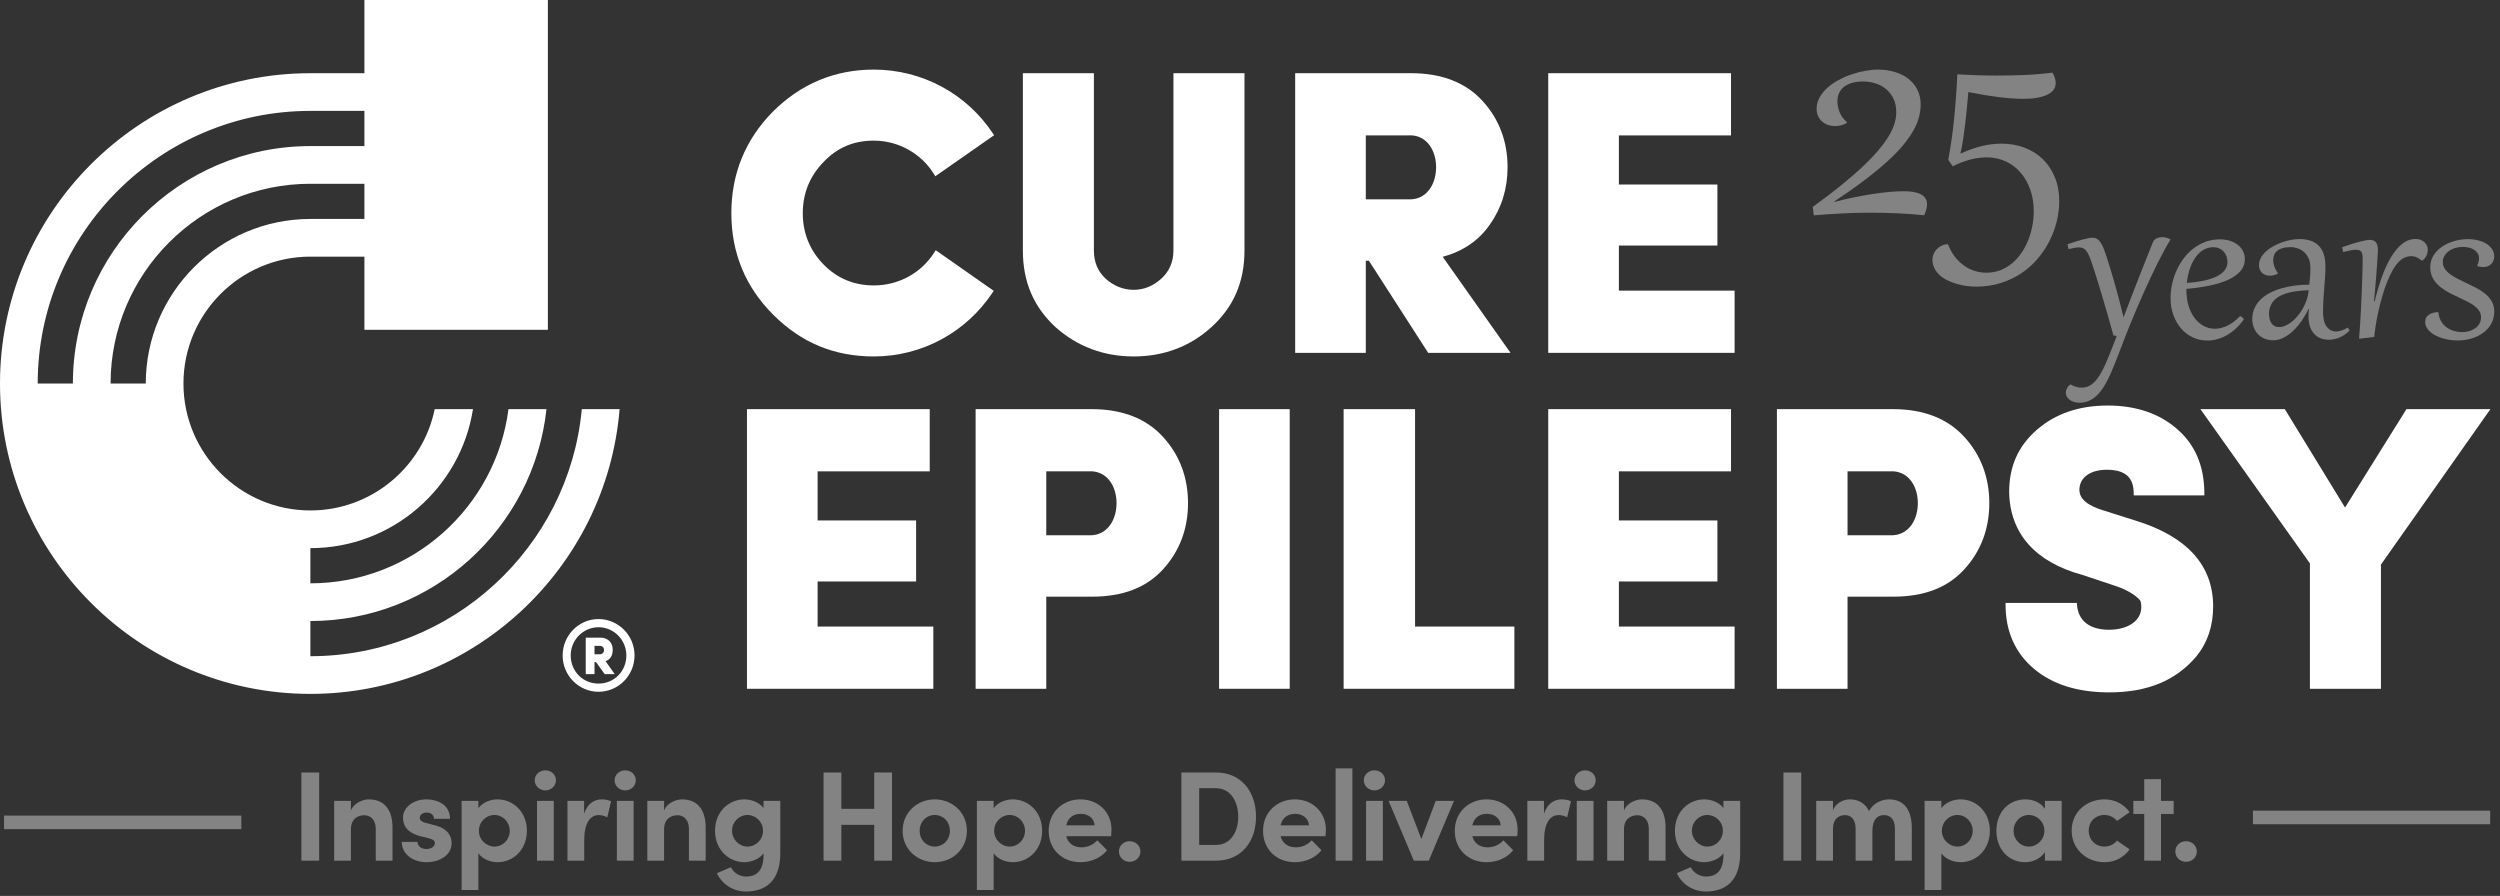
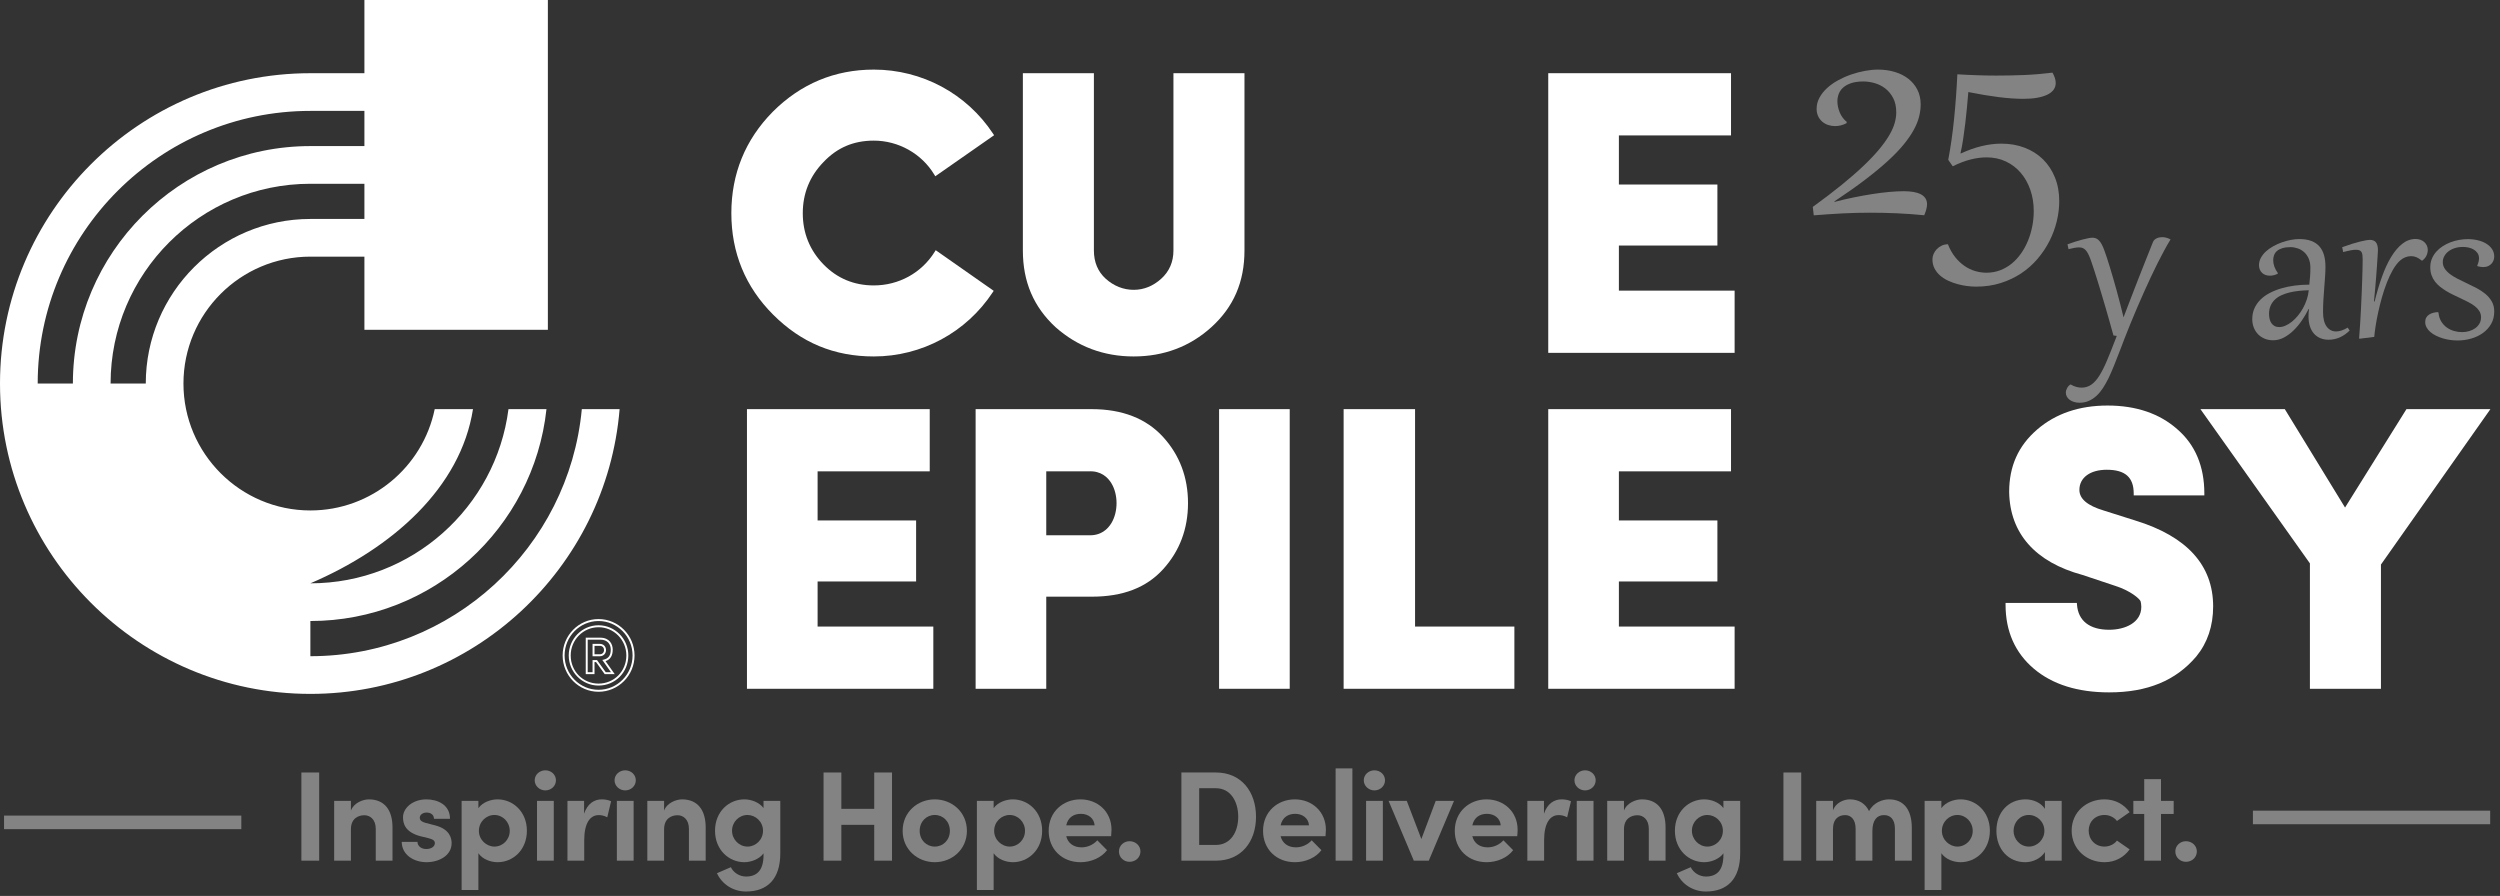
<svg xmlns="http://www.w3.org/2000/svg" width="293" height="105" viewBox="0 0 293 105" fill="none">
  <rect x="0" y="0" width="293" height="105" fill="#333333" stroke="none" />
  <g clip-path="url(#clip0_1_2)">
    <path d="M109.542 29.52C108.009 31.982 105.342 33.452 102.408 33.452C100.087 33.452 98.103 32.622 96.511 30.985C94.902 29.329 94.086 27.313 94.086 24.99C94.086 22.668 94.902 20.65 96.513 18.994C98.112 17.303 100.04 16.481 102.408 16.481C105.297 16.481 108.013 18.005 109.494 20.458L109.616 20.659L109.808 20.525C109.808 20.525 111.967 19.023 116.332 15.972L116.508 15.849L116.39 15.671C113.285 10.966 108.058 8.157 102.408 8.157C97.832 8.157 93.847 9.821 90.564 13.103C87.346 16.369 85.714 20.368 85.714 24.99C85.714 29.628 87.362 33.628 90.612 36.878C93.909 40.174 97.767 41.776 102.408 41.776C108.029 41.776 113.238 38.967 116.343 34.263L116.461 34.084L109.665 29.323L109.542 29.52L109.542 29.52Z" fill="white" />
    <path d="M137.527 8.579V29.355C137.527 30.692 137.046 31.806 136.098 32.664C135.141 33.53 134.053 33.968 132.866 33.968C131.664 33.968 130.531 33.517 129.587 32.664C128.67 31.834 128.205 30.72 128.205 29.355V8.579H119.88V29.355C119.88 33.02 121.131 35.959 123.708 38.342C126.272 40.62 129.354 41.776 132.866 41.776C136.395 41.776 139.461 40.62 141.978 38.34C144.585 35.975 145.852 33.036 145.852 29.355V8.579H137.527Z" fill="white" />
-     <path d="M169.086 30.098C171.484 29.445 173.349 28.164 174.628 26.29C175.994 24.359 176.686 22.106 176.686 19.593C176.686 16.577 175.704 13.969 173.766 11.843C171.794 9.677 168.975 8.579 165.391 8.579H151.794V41.354H160.072V30.56H160.436L167.382 41.354H177.032L169.086 30.098H169.086ZM160.072 15.871L165.028 15.87C166.482 15.779 167.289 16.58 167.706 17.264C168.508 18.582 168.514 20.583 167.719 21.919C167.302 22.618 166.493 23.437 165.015 23.362H160.072V15.871H160.072Z" fill="white" />
    <path d="M189.733 34.062V28.777H201.279V21.626H189.733V15.871H202.875V8.579H181.455V41.354H203.297V34.062H189.733Z" fill="white" />
    <path d="M95.822 73.433V68.148H107.368V60.997H95.822V55.242H108.964V47.951H87.544V80.725H109.386V73.433H95.822Z" fill="white" />
    <path d="M136.315 51.214C134.342 49.048 131.524 47.951 127.939 47.951H114.343V80.725H122.621V69.931H127.939C131.603 69.931 134.343 68.879 136.315 66.715C138.252 64.589 139.235 61.981 139.235 58.964C139.235 55.948 138.252 53.34 136.315 51.214ZM122.621 55.242L127.576 55.242C129.03 55.154 129.838 55.951 130.254 56.635C131.057 57.953 131.062 59.955 130.267 61.29C129.85 61.989 129.048 62.802 127.563 62.733H122.621L122.621 55.242Z" fill="white" />
    <path d="M151.155 47.951H142.877V80.725H151.155V47.951Z" fill="white" />
    <path d="M165.845 73.433V47.951H157.473V80.725H177.485V73.433H165.845Z" fill="white" />
    <path d="M189.733 73.433V68.148H201.279V60.997H189.733V55.242H202.875V47.951H181.455V80.725H203.297V73.433H189.733Z" fill="white" />
-     <path d="M230.226 51.214C228.253 49.048 225.435 47.951 221.85 47.951H208.254V80.725H216.532V69.931H221.85C225.514 69.931 228.254 68.879 230.226 66.715C232.164 64.589 233.146 61.981 233.146 58.964C233.146 55.948 232.164 53.34 230.226 51.214V51.214ZM216.532 55.242L221.488 55.242C222.942 55.154 223.749 55.951 224.165 56.635C224.968 57.953 224.973 59.955 224.178 61.29C223.762 61.989 222.961 62.802 221.474 62.733H216.532V55.242H216.532Z" fill="white" />
    <path d="M250.264 61.007L246.553 59.833C244.637 59.254 243.705 58.463 243.705 57.415C243.705 55.981 244.964 55.055 246.911 55.055C249.067 55.055 250.071 55.939 250.071 57.838V58.058H258.349V57.838C258.349 54.657 257.281 52.122 255.177 50.305C253.098 48.463 250.349 47.529 247.005 47.529C243.683 47.529 240.903 48.478 238.742 50.351C236.543 52.256 235.474 54.644 235.474 57.654C235.552 62.517 238.529 65.883 244.073 67.385L247.878 68.653C249.75 69.247 250.772 70.197 250.876 70.468C250.916 70.631 250.962 70.853 250.962 71.119C250.962 72.977 249.069 73.808 247.193 73.808C244.904 73.808 243.565 72.764 243.423 70.868L243.408 70.664H235.052V70.884C235.052 73.988 236.168 76.508 238.368 78.373C240.539 80.214 243.509 81.147 247.193 81.147C251.669 81.147 255.009 79.771 257.407 76.936C258.717 75.336 259.381 73.363 259.381 71.072C259.381 66.251 256.313 62.864 250.263 61.007H250.264Z" fill="white" />
    <path d="M282.036 47.951L274.839 59.484L267.779 47.951H257.89L270.721 66.027V80.725H279.047V66.167L291.876 47.951H282.036Z" fill="white" />
-     <path d="M68.189 47.951C66.671 64.169 52.986 76.907 36.376 76.907V72.783C50.711 72.783 62.545 61.891 64.046 47.951H59.593C58.116 59.449 48.271 68.366 36.376 68.366V64.242C45.994 64.242 53.989 57.168 55.434 47.951H50.947C49.556 54.719 43.551 59.825 36.376 59.825C28.174 59.825 21.501 53.153 21.501 44.952C21.501 36.751 28.174 30.078 36.376 30.078H42.709V38.656H64.21V0H42.709V8.58H36.376C16.318 8.58 0 24.896 0 44.952C0 65.008 16.318 81.324 36.376 81.324C55.423 81.324 71.087 66.607 72.618 47.951H68.189H68.189ZM36.376 25.662C25.738 25.662 17.084 34.315 17.084 44.952H12.96C12.96 32.041 23.464 21.538 36.376 21.538H42.709V25.662H36.376V25.662ZM36.376 12.997H42.709V17.121H36.376C21.028 17.121 8.542 29.606 8.542 44.952H4.418C4.418 27.332 18.755 12.997 36.376 12.997V12.997Z" fill="white" />
-     <path d="M74.252 76.821C74.252 79.108 72.434 80.96 70.148 80.96C67.861 80.96 66.056 79.108 66.056 76.821C66.056 74.534 67.862 72.669 70.148 72.669C72.433 72.669 74.252 74.534 74.252 76.821ZM73.525 76.821C73.525 74.932 72.036 73.396 70.148 73.396C68.26 73.396 66.771 74.932 66.771 76.821C66.771 78.709 68.26 80.233 70.148 80.233C72.036 80.233 73.525 78.709 73.525 76.821ZM70.782 77.419L71.825 78.897H70.934L69.914 77.478H69.562V78.897H68.764V74.851H70.347C71.262 74.851 71.695 75.448 71.695 76.129C71.695 76.879 71.391 77.278 70.782 77.419V77.419ZM69.562 76.797H70.289C70.723 76.797 70.911 76.469 70.911 76.188C70.911 75.906 70.722 75.577 70.3 75.577H69.561V76.797H69.562Z" fill="white" />
+     <path d="M68.189 47.951C66.671 64.169 52.986 76.907 36.376 76.907V72.783C50.711 72.783 62.545 61.891 64.046 47.951H59.593C58.116 59.449 48.271 68.366 36.376 68.366C45.994 64.242 53.989 57.168 55.434 47.951H50.947C49.556 54.719 43.551 59.825 36.376 59.825C28.174 59.825 21.501 53.153 21.501 44.952C21.501 36.751 28.174 30.078 36.376 30.078H42.709V38.656H64.21V0H42.709V8.58H36.376C16.318 8.58 0 24.896 0 44.952C0 65.008 16.318 81.324 36.376 81.324C55.423 81.324 71.087 66.607 72.618 47.951H68.189H68.189ZM36.376 25.662C25.738 25.662 17.084 34.315 17.084 44.952H12.96C12.96 32.041 23.464 21.538 36.376 21.538H42.709V25.662H36.376V25.662ZM36.376 12.997H42.709V17.121H36.376C21.028 17.121 8.542 29.606 8.542 44.952H4.418C4.418 27.332 18.755 12.997 36.376 12.997V12.997Z" fill="white" />
    <path d="M70.148 81.076C67.829 81.076 65.941 79.167 65.941 76.821C65.941 74.468 67.829 72.554 70.148 72.554C72.475 72.554 74.368 74.468 74.368 76.821C74.368 79.167 72.475 81.076 70.148 81.076ZM70.148 72.785C67.955 72.785 66.171 74.595 66.171 76.821C66.171 79.04 67.955 80.845 70.148 80.845C72.347 80.845 74.137 79.04 74.137 76.821C74.137 74.595 72.347 72.785 70.148 72.785ZM70.148 80.349C68.222 80.349 66.656 78.766 66.656 76.821C66.656 74.869 68.222 73.281 70.148 73.281C72.074 73.281 73.64 74.869 73.64 76.821C73.64 78.799 72.106 80.349 70.148 80.349V80.349ZM70.148 73.512C68.349 73.512 66.886 74.996 66.886 76.821C66.886 78.67 68.319 80.118 70.148 80.118C71.977 80.118 73.409 78.67 73.409 76.821C73.409 74.996 71.947 73.512 70.148 73.512ZM72.048 79.012H70.874L69.854 77.593H69.677V79.012H68.649V74.736H70.347C71.427 74.736 71.811 75.486 71.811 76.129C71.811 76.85 71.535 77.296 70.97 77.486L72.048 79.012V79.012ZM70.993 78.781H71.603L70.588 77.345L70.755 77.307C71.326 77.174 71.581 76.812 71.581 76.129C71.581 75.567 71.256 74.966 70.347 74.966H68.879V78.781H69.447V77.362H69.973L70.994 78.781H70.993ZM70.289 76.913H69.447V75.462H70.3C70.777 75.462 71.026 75.827 71.026 76.188C71.026 76.548 70.773 76.913 70.289 76.913ZM69.677 76.682H70.289C70.637 76.682 70.795 76.426 70.795 76.188C70.795 75.949 70.64 75.692 70.3 75.692H69.677V76.682H69.677Z" fill="white" />
    <path d="M35.322 100.87V90.536H37.407V100.87H35.322Z" fill="#828382" />
    <path d="M46.002 97.03V100.87H44.038V97.135C44.038 96.04 43.377 95.545 42.703 95.545C41.997 95.545 41.127 95.92 41.127 97.195V100.87H39.163V93.865H41.127V95.005C41.457 94.09 42.552 93.686 43.227 93.686C45.057 93.686 46.017 94.93 46.002 97.03V97.03Z" fill="#828382" />
    <path d="M47.081 98.665H48.927C48.927 99.07 49.272 99.505 49.961 99.505C50.532 99.505 50.966 99.22 50.966 98.816C50.966 98.515 50.727 98.365 50.202 98.23L49.272 98.005C47.472 97.525 47.232 96.521 47.232 95.785C47.232 94.706 48.357 93.686 49.977 93.686C51.251 93.686 52.751 94.3 52.737 95.966H50.862C50.862 95.486 50.472 95.231 50.006 95.231C49.557 95.231 49.197 95.486 49.197 95.845C49.197 96.175 49.496 96.34 49.886 96.445L51.041 96.745C52.721 97.195 52.931 98.245 52.931 98.816C52.931 100.285 51.432 101.05 49.992 101.05C48.522 101.05 47.097 100.21 47.081 98.665H47.081Z" fill="#828382" />
    <path d="M61.751 97.36C61.751 99.625 60.117 101.05 58.317 101.05C57.522 101.05 56.562 100.72 56.067 100V104.305H54.102V93.865H56.067V94.72C56.562 94.016 57.522 93.686 58.317 93.686C60.117 93.686 61.751 95.126 61.751 97.36V97.36ZM59.742 97.376C59.742 96.34 58.931 95.515 57.942 95.515C56.982 95.515 56.126 96.31 56.126 97.376C56.126 98.441 57.027 99.22 57.942 99.22C58.931 99.22 59.742 98.41 59.742 97.376Z" fill="#828382" />
    <path d="M62.666 91.451C62.666 90.791 63.237 90.281 63.911 90.281C64.602 90.281 65.157 90.791 65.157 91.451C65.157 92.111 64.602 92.635 63.911 92.635C63.237 92.635 62.666 92.111 62.666 91.451V91.451ZM62.937 100.87V93.865H64.902V100.87H62.937V100.87Z" fill="#828382" />
    <path d="M71.621 93.911L71.17 95.785C70.75 95.561 70.406 95.53 70.165 95.53C69.16 95.53 68.471 96.475 68.471 98.47V100.87H66.506V93.865H68.456V95.365C68.846 94.195 69.641 93.686 70.511 93.686C70.886 93.686 71.306 93.746 71.621 93.911L71.621 93.911Z" fill="#828382" />
    <path d="M72.026 91.451C72.026 90.791 72.596 90.281 73.271 90.281C73.961 90.281 74.516 90.791 74.516 91.451C74.516 92.111 73.961 92.635 73.271 92.635C72.596 92.635 72.026 92.111 72.026 91.451ZM72.296 100.87V93.865H74.261V100.87H72.296Z" fill="#828382" />
    <path d="M82.706 97.03V100.87H80.742V97.135C80.742 96.04 80.081 95.545 79.407 95.545C78.701 95.545 77.831 95.92 77.831 97.195V100.87H75.867V93.865H77.831V95.005C78.162 94.09 79.256 93.686 79.931 93.686C81.761 93.686 82.721 94.93 82.706 97.03V97.03Z" fill="#828382" />
    <path d="M89.486 93.865H91.451V100C91.451 103.06 89.906 104.485 87.431 104.485C85.931 104.485 84.625 103.645 84.026 102.34L85.66 101.635C85.96 102.28 86.681 102.73 87.431 102.73C88.691 102.73 89.486 102.025 89.486 100.21V100.015C88.976 100.705 88.016 101.05 87.236 101.05C85.436 101.05 83.801 99.611 83.801 97.361C83.801 95.111 85.436 93.686 87.236 93.686C88.031 93.686 88.976 94.016 89.486 94.706V93.865V93.865ZM89.425 97.36C89.425 96.28 88.526 95.515 87.611 95.515C86.621 95.515 85.795 96.325 85.795 97.36C85.795 98.38 86.621 99.22 87.611 99.22C88.571 99.22 89.425 98.425 89.425 97.36Z" fill="#828382" />
    <path d="M102.46 90.536H104.544V100.87H102.46V96.671H98.605V100.87H96.52V90.536H98.605V94.796H102.46V90.536Z" fill="#828382" />
    <path d="M105.79 97.376C105.79 95.155 107.561 93.686 109.556 93.686C111.551 93.686 113.321 95.155 113.321 97.376C113.321 99.58 111.55 101.05 109.556 101.05C107.562 101.05 105.79 99.58 105.79 97.376ZM111.326 97.376C111.326 96.28 110.531 95.515 109.556 95.515C108.58 95.515 107.786 96.28 107.786 97.376C107.786 98.455 108.58 99.22 109.556 99.22C110.531 99.22 111.326 98.455 111.326 97.376Z" fill="#828382" />
    <path d="M122.14 97.36C122.14 99.625 120.505 101.05 118.705 101.05C117.91 101.05 116.95 100.72 116.455 100V104.305H114.491V93.865H116.455V94.72C116.95 94.016 117.91 93.686 118.705 93.686C120.505 93.686 122.14 95.126 122.14 97.36V97.36ZM120.13 97.376C120.13 96.34 119.32 95.515 118.33 95.515C117.37 95.515 116.515 96.31 116.515 97.376C116.515 98.441 117.415 99.22 118.33 99.22C119.32 99.22 120.13 98.41 120.13 97.376Z" fill="#828382" />
    <path d="M130.225 98.005H124.96C125.17 98.83 125.83 99.31 126.76 99.31C127.48 99.31 128.17 98.98 128.605 98.485L129.745 99.64C129.085 100.525 127.87 101.05 126.64 101.05C124.48 101.05 122.905 99.535 122.905 97.376C122.905 95.111 124.63 93.686 126.625 93.686C128.635 93.686 130.27 95.111 130.27 97.255C130.27 97.45 130.255 97.691 130.225 98.005L130.225 98.005ZM128.29 96.731C128.23 95.905 127.555 95.38 126.67 95.38C125.86 95.38 125.17 95.785 124.96 96.731H128.29Z" fill="#828382" />
    <path d="M131.14 99.79C131.14 99.1 131.71 98.59 132.385 98.59C133.075 98.59 133.66 99.1 133.66 99.79C133.66 100.495 133.075 101.005 132.385 101.005C131.71 101.005 131.14 100.495 131.14 99.79Z" fill="#828382" />
    <path d="M142.51 90.536C145.48 90.536 147.205 92.786 147.205 95.725C147.205 98.65 145.48 100.87 142.51 100.87H138.46V90.536H142.51V90.536ZM142.51 99.025C144.236 99.025 145.12 97.495 145.12 95.725C145.12 93.955 144.236 92.38 142.51 92.38H140.545V99.025H142.51V99.025Z" fill="#828382" />
    <path d="M155.35 98.005H150.085C150.295 98.83 150.955 99.31 151.885 99.31C152.605 99.31 153.295 98.98 153.73 98.485L154.87 99.64C154.21 100.525 152.995 101.05 151.765 101.05C149.605 101.05 148.03 99.535 148.03 97.376C148.03 95.111 149.755 93.686 151.75 93.686C153.76 93.686 155.395 95.111 155.395 97.255C155.395 97.45 155.38 97.691 155.35 98.005L155.35 98.005ZM153.415 96.731C153.355 95.905 152.68 95.38 151.795 95.38C150.985 95.38 150.295 95.785 150.085 96.731H153.415V96.731Z" fill="#828382" />
    <path d="M156.535 100.87V90.056H158.5V100.87H156.535Z" fill="#828382" />
    <path d="M159.834 91.451C159.834 90.791 160.405 90.281 161.079 90.281C161.77 90.281 162.324 90.791 162.324 91.451C162.324 92.111 161.77 92.635 161.079 92.635C160.405 92.635 159.834 92.111 159.834 91.451ZM160.105 100.87V93.865H162.07V100.87H160.105Z" fill="#828382" />
    <path d="M168.265 93.865H170.409L167.454 100.87H165.699L162.744 93.865H164.874L166.584 98.335L168.265 93.865V93.865Z" fill="#828382" />
    <path d="M177.82 98.005H172.555C172.765 98.83 173.425 99.31 174.355 99.31C175.075 99.31 175.765 98.98 176.2 98.485L177.34 99.64C176.68 100.525 175.465 101.05 174.235 101.05C172.074 101.05 170.5 99.535 170.5 97.376C170.5 95.111 172.225 93.686 174.22 93.686C176.23 93.686 177.865 95.111 177.865 97.255C177.865 97.45 177.85 97.691 177.82 98.005L177.82 98.005ZM175.885 96.731C175.825 95.905 175.15 95.38 174.265 95.38C173.454 95.38 172.765 95.785 172.555 96.731H175.885V96.731Z" fill="#828382" />
    <path d="M184.119 93.911L183.669 95.785C183.249 95.561 182.905 95.53 182.664 95.53C181.659 95.53 180.97 96.475 180.97 98.47V100.87H179.005V93.865H180.954V95.365C181.345 94.195 182.14 93.686 183.01 93.686C183.385 93.686 183.805 93.746 184.12 93.911L184.119 93.911Z" fill="#828382" />
    <path d="M184.525 91.451C184.525 90.791 185.095 90.281 185.77 90.281C186.46 90.281 187.015 90.791 187.015 91.451C187.015 92.111 186.46 92.635 185.77 92.635C185.095 92.635 184.525 92.111 184.525 91.451ZM184.795 100.87V93.865H186.76V100.87H184.795Z" fill="#828382" />
    <path d="M195.204 97.03V100.87H193.24V97.135C193.24 96.04 192.579 95.545 191.905 95.545C191.2 95.545 190.329 95.92 190.329 97.195V100.87H188.365V93.865H190.329V95.005C190.66 94.09 191.754 93.686 192.429 93.686C194.259 93.686 195.219 94.93 195.204 97.03V97.03Z" fill="#828382" />
    <path d="M201.984 93.865H203.949V100C203.949 103.06 202.404 104.485 199.929 104.485C198.429 104.485 197.123 103.645 196.524 102.34L198.158 101.635C198.458 102.28 199.179 102.73 199.929 102.73C201.189 102.73 201.984 102.025 201.984 100.21V100.015C201.474 100.705 200.514 101.05 199.734 101.05C197.934 101.05 196.299 99.611 196.299 97.361C196.299 95.111 197.934 93.686 199.734 93.686C200.529 93.686 201.474 94.016 201.984 94.706V93.865V93.865ZM201.923 97.36C201.923 96.28 201.024 95.515 200.109 95.515C199.119 95.515 198.293 96.325 198.293 97.36C198.293 98.38 199.119 99.22 200.109 99.22C201.069 99.22 201.923 98.425 201.923 97.36Z" fill="#828382" />
    <path d="M209.019 100.87V90.536H211.104V100.87H209.019Z" fill="#828382" />
    <path d="M224.063 97.03V100.87H222.083V97.09C222.083 95.995 221.513 95.53 220.824 95.53C219.983 95.515 219.443 96.115 219.443 97.42V100.87H217.478V97.12C217.478 96.01 216.909 95.53 216.248 95.53C215.543 95.53 214.824 95.92 214.824 97.18V100.87H212.859V93.865H214.824V94.99C215.109 94.121 216.053 93.685 216.803 93.685C217.838 93.685 218.633 94.18 219.053 95.065C219.563 94.045 220.659 93.685 221.393 93.685C223.148 93.685 224.063 94.93 224.063 97.03L224.063 97.03Z" fill="#828382" />
    <path d="M233.213 97.36C233.213 99.625 231.578 101.05 229.779 101.05C228.984 101.05 228.024 100.72 227.529 100V104.305H225.564V93.865H227.529V94.72C228.024 94.016 228.984 93.686 229.779 93.686C231.578 93.686 233.213 95.126 233.213 97.36V97.36ZM231.203 97.376C231.203 96.34 230.393 95.515 229.404 95.515C228.444 95.515 227.588 96.31 227.588 97.376C227.588 98.441 228.489 99.22 229.404 99.22C230.393 99.22 231.203 98.41 231.203 97.376Z" fill="#828382" />
    <path d="M239.663 93.865H241.628V100.87H239.663V99.865C239.199 100.585 238.298 101.05 237.354 101.05C235.418 101.05 233.979 99.55 233.979 97.376C233.979 95.201 235.388 93.686 237.399 93.686C238.298 93.686 239.198 94.075 239.663 94.796V93.865L239.663 93.865ZM239.603 97.376C239.603 96.31 238.748 95.515 237.774 95.515C236.753 95.515 235.989 96.356 235.989 97.376C235.989 98.35 236.753 99.22 237.788 99.22C238.779 99.22 239.603 98.38 239.603 97.376Z" fill="#828382" />
    <path d="M242.798 97.345C242.798 95.126 244.598 93.686 246.638 93.686C247.913 93.686 248.933 94.271 249.593 95.186L248.109 96.22C247.793 95.785 247.208 95.515 246.654 95.515C245.543 95.515 244.793 96.325 244.793 97.345C244.793 98.38 245.543 99.22 246.654 99.22C247.208 99.22 247.793 98.95 248.109 98.515L249.593 99.55C248.933 100.465 247.913 101.05 246.638 101.05C244.598 101.05 242.798 99.565 242.798 97.345Z" fill="#828382" />
    <path d="M254.754 93.865V95.396H253.269V100.87H251.304V95.396H250.029V93.865H251.304V91.316H253.269V93.865H254.754Z" fill="#828382" />
    <path d="M254.949 99.79C254.949 99.1 255.519 98.59 256.194 98.59C256.884 98.59 257.469 99.1 257.469 99.79C257.469 100.495 256.884 101.005 256.194 101.005C255.519 101.005 254.949 100.495 254.949 99.79V99.79Z" fill="#828382" />
    <path d="M212.458 24.249C213.739 23.322 214.868 22.46 215.85 21.663C216.83 20.866 217.683 20.123 218.406 19.433C219.131 18.743 219.739 18.104 220.229 17.514C220.719 16.924 221.114 16.374 221.412 15.864C221.711 15.355 221.924 14.88 222.051 14.439C222.177 13.998 222.241 13.579 222.241 13.181C222.241 12.514 222.119 11.95 221.878 11.49C221.637 11.031 221.33 10.657 220.958 10.37C220.587 10.083 220.173 9.874 219.717 9.743C219.261 9.613 218.819 9.548 218.39 9.548C217.838 9.548 217.369 9.611 216.982 9.737C216.595 9.864 216.281 10.033 216.04 10.243C215.798 10.454 215.621 10.7 215.51 10.98C215.4 11.259 215.344 11.552 215.344 11.859C215.344 12.303 215.436 12.745 215.62 13.186C215.804 13.627 216.08 13.996 216.448 14.295L216.402 14.444C215.972 14.667 215.528 14.778 215.068 14.778C214.785 14.778 214.512 14.735 214.252 14.646C213.992 14.558 213.761 14.428 213.562 14.255C213.363 14.083 213.204 13.87 213.085 13.617C212.966 13.364 212.907 13.077 212.907 12.755C212.907 12.295 213.018 11.861 213.241 11.45C213.462 11.04 213.759 10.665 214.131 10.324C214.503 9.984 214.934 9.679 215.424 9.41C215.915 9.142 216.426 8.916 216.958 8.733C217.492 8.548 218.03 8.406 218.574 8.307C219.118 8.207 219.631 8.157 220.114 8.157C220.811 8.157 221.464 8.249 222.074 8.434C222.683 8.617 223.211 8.884 223.66 9.233C224.108 9.581 224.46 10.008 224.717 10.514C224.974 11.02 225.103 11.594 225.103 12.238C225.103 12.705 225.041 13.185 224.918 13.675C224.796 14.165 224.587 14.681 224.292 15.221C223.997 15.761 223.603 16.334 223.108 16.939C222.614 17.544 221.991 18.19 221.24 18.876C220.489 19.562 219.601 20.295 218.574 21.077C217.547 21.859 216.351 22.701 214.988 23.606L215.01 23.663C215.731 23.472 216.466 23.299 217.217 23.146C217.968 22.992 218.697 22.86 219.402 22.749C220.106 22.639 220.777 22.554 221.412 22.496C222.049 22.439 222.619 22.41 223.125 22.41C223.547 22.41 223.924 22.439 224.257 22.496C224.591 22.554 224.876 22.644 225.113 22.767C225.351 22.889 225.533 23.048 225.659 23.243C225.786 23.439 225.85 23.671 225.85 23.939C225.85 24.291 225.738 24.721 225.516 25.227C224.412 25.119 223.342 25.042 222.304 24.996C221.265 24.95 220.201 24.928 219.113 24.928C218.103 24.928 217.064 24.954 215.999 25.008C214.934 25.062 213.792 25.139 212.573 25.238L212.458 24.249L212.458 24.249Z" fill="#828382" />
    <path d="M240.55 8.514C240.803 8.95 240.93 9.353 240.93 9.721C240.93 10.326 240.594 10.788 239.924 11.106C239.253 11.424 238.321 11.583 237.125 11.583C236.275 11.583 235.315 11.516 234.245 11.382C233.177 11.247 231.991 11.05 230.688 10.789C230.642 11.334 230.59 11.92 230.533 12.548C230.476 13.177 230.409 13.811 230.332 14.45C230.255 15.09 230.171 15.713 230.079 16.318C229.987 16.924 229.884 17.472 229.769 17.962L229.815 17.985C230.665 17.594 231.483 17.305 232.269 17.117C233.054 16.93 233.819 16.835 234.562 16.835C235.55 16.835 236.46 16.994 237.291 17.313C238.123 17.631 238.837 18.083 239.435 18.669C240.034 19.255 240.5 19.964 240.837 20.795C241.175 21.627 241.343 22.552 241.343 23.571C241.343 24.353 241.246 25.144 241.05 25.944C240.855 26.745 240.57 27.516 240.194 28.255C239.819 28.994 239.353 29.689 238.797 30.341C238.242 30.992 237.604 31.558 236.884 32.036C236.164 32.516 235.361 32.895 234.476 33.175C233.59 33.454 232.631 33.594 231.596 33.594C231.282 33.594 230.937 33.571 230.562 33.525C230.186 33.479 229.809 33.404 229.43 33.301C229.05 33.197 228.683 33.063 228.327 32.898C227.97 32.733 227.656 32.532 227.384 32.295C227.112 32.058 226.893 31.781 226.729 31.468C226.564 31.153 226.482 30.793 226.482 30.387C226.482 30.173 226.528 29.962 226.62 29.755C226.711 29.548 226.837 29.36 226.998 29.191C227.159 29.023 227.351 28.887 227.574 28.783C227.795 28.681 228.036 28.629 228.297 28.629C228.528 29.211 228.809 29.711 229.142 30.129C229.476 30.546 229.839 30.891 230.235 31.163C230.629 31.435 231.046 31.636 231.487 31.767C231.928 31.896 232.367 31.962 232.803 31.962C233.378 31.962 233.916 31.866 234.418 31.675C234.92 31.482 235.376 31.219 235.786 30.882C236.196 30.544 236.56 30.147 236.878 29.691C237.196 29.235 237.464 28.739 237.683 28.203C237.901 27.667 238.068 27.105 238.183 26.52C238.297 25.933 238.355 25.341 238.355 24.743C238.355 23.854 238.223 23.027 237.958 22.261C237.694 21.494 237.321 20.828 236.837 20.261C236.355 19.693 235.775 19.249 235.096 18.928C234.418 18.605 233.661 18.444 232.827 18.444C232.229 18.444 231.604 18.527 230.953 18.691C230.301 18.856 229.604 19.123 228.861 19.49L228.333 18.732C228.616 17.253 228.843 15.663 229.016 13.962C229.188 12.261 229.317 10.51 229.401 8.709C229.823 8.732 230.225 8.753 230.608 8.773C230.991 8.791 231.367 8.807 231.735 8.818C232.102 8.83 232.466 8.84 232.827 8.847C233.186 8.854 233.558 8.858 233.941 8.858C235.03 8.858 236.11 8.837 237.183 8.795C238.255 8.753 239.378 8.659 240.55 8.514L240.55 8.514Z" fill="#828382" />
-     <path d="M262.543 37.039C262.576 37.055 262.616 37.077 262.666 37.106C262.716 37.135 262.762 37.166 262.804 37.2C262.846 37.234 262.883 37.272 262.914 37.311C262.947 37.351 262.962 37.389 262.962 37.426C262.962 37.446 262.955 37.468 262.939 37.488C262.644 37.899 262.327 38.256 261.988 38.558C261.648 38.86 261.295 39.113 260.93 39.316C260.564 39.519 260.192 39.668 259.813 39.766C259.434 39.863 259.06 39.911 258.692 39.911C258.061 39.911 257.482 39.782 256.956 39.525C256.429 39.267 255.977 38.914 255.598 38.467C255.219 38.02 254.923 37.495 254.71 36.893C254.498 36.29 254.391 35.645 254.391 34.955C254.391 34.392 254.453 33.829 254.576 33.266C254.7 32.703 254.878 32.166 255.113 31.655C255.347 31.145 255.632 30.671 255.969 30.232C256.306 29.792 256.689 29.41 257.118 29.087C257.546 28.763 258.017 28.509 258.531 28.325C259.043 28.141 259.594 28.049 260.184 28.049C260.574 28.049 260.944 28.102 261.297 28.206C261.649 28.312 261.958 28.463 262.224 28.66C262.49 28.858 262.702 29.102 262.86 29.391C263.017 29.68 263.096 30.009 263.096 30.377C263.096 30.914 262.921 31.382 262.572 31.782C262.221 32.182 261.739 32.522 261.124 32.8C260.507 33.079 259.783 33.304 258.949 33.475C258.115 33.647 257.213 33.773 256.246 33.858V33.992C256.246 34.666 256.331 35.281 256.502 35.839C256.673 36.397 256.909 36.874 257.208 37.272C257.508 37.669 257.861 37.978 258.266 38.199C258.671 38.42 259.108 38.53 259.577 38.53C260.05 38.53 260.536 38.413 261.033 38.179C261.53 37.945 262.034 37.565 262.543 37.039H262.543ZM261.06 30.7C261.06 30.459 261.019 30.233 260.938 30.022C260.856 29.812 260.742 29.629 260.598 29.474C260.453 29.318 260.282 29.196 260.081 29.107C259.881 29.017 259.665 28.972 259.434 28.972C259.092 28.972 258.782 29.032 258.502 29.153C258.224 29.274 257.974 29.439 257.753 29.646C257.532 29.855 257.337 30.097 257.168 30.373C257 30.649 256.857 30.942 256.739 31.253C256.62 31.564 256.524 31.882 256.451 32.208C256.376 32.534 256.324 32.853 256.292 33.163C257.039 33.111 257.709 33.02 258.301 32.891C258.893 32.762 259.393 32.597 259.801 32.394C260.208 32.191 260.521 31.949 260.737 31.668C260.952 31.386 261.06 31.064 261.06 30.7L261.06 30.7Z" fill="#828382" />
    <path d="M270.777 31.371C270.777 30.956 270.708 30.596 270.572 30.29C270.435 29.985 270.255 29.735 270.034 29.54C269.814 29.346 269.564 29.201 269.284 29.107C269.006 29.012 268.727 28.964 268.449 28.964C268.075 28.964 267.759 29.004 267.501 29.083C267.244 29.161 267.034 29.27 266.873 29.406C266.713 29.543 266.597 29.705 266.527 29.892C266.455 30.078 266.419 30.279 266.419 30.495C266.419 30.748 266.466 31.002 266.558 31.257C266.65 31.513 266.786 31.761 266.964 32.003L266.933 32.09C266.633 32.237 266.331 32.31 266.025 32.31C265.846 32.31 265.679 32.283 265.524 32.227C265.369 32.173 265.235 32.093 265.121 31.987C265.008 31.882 264.918 31.753 264.853 31.601C264.787 31.448 264.754 31.276 264.754 31.088C264.754 30.777 264.83 30.485 264.979 30.211C265.129 29.938 265.327 29.688 265.576 29.462C265.823 29.235 266.109 29.032 266.436 28.854C266.762 28.675 267.099 28.523 267.446 28.4C267.794 28.276 268.142 28.182 268.492 28.116C268.841 28.05 269.167 28.018 269.466 28.018C270.019 28.018 270.492 28.091 270.883 28.238C271.275 28.386 271.593 28.6 271.838 28.882C272.083 29.163 272.262 29.504 272.375 29.903C272.488 30.304 272.544 30.756 272.544 31.261C272.544 31.608 272.53 31.99 272.501 32.405C272.472 32.821 272.439 33.257 272.403 33.712C272.366 34.167 272.332 34.637 272.304 35.121C272.275 35.605 272.26 36.086 272.26 36.565C272.26 37.322 272.401 37.892 272.683 38.273C272.964 38.655 273.335 38.846 273.792 38.846C274.197 38.846 274.649 38.696 275.149 38.397L275.379 38.735C275.026 39.088 274.641 39.356 274.226 39.541C273.81 39.725 273.374 39.816 272.916 39.816C272.574 39.816 272.259 39.759 271.968 39.644C271.679 39.527 271.429 39.355 271.218 39.126C271.008 38.898 270.845 38.609 270.729 38.262C270.614 37.915 270.556 37.512 270.556 37.055C270.556 36.918 270.56 36.781 270.568 36.644C270.576 36.507 270.592 36.362 270.619 36.21H270.572C270.345 36.662 270.083 37.108 269.787 37.548C269.489 37.987 269.163 38.379 268.807 38.724C268.453 39.068 268.074 39.348 267.671 39.561C267.268 39.773 266.846 39.88 266.404 39.88C266.042 39.88 265.709 39.816 265.41 39.69C265.11 39.564 264.853 39.391 264.64 39.17C264.427 38.948 264.261 38.687 264.143 38.385C264.025 38.082 263.965 37.752 263.965 37.394C263.965 36.931 264.05 36.51 264.222 36.131C264.393 35.752 264.629 35.413 264.932 35.112C265.235 34.812 265.596 34.554 266.017 34.335C266.438 34.117 266.896 33.935 267.391 33.791C267.885 33.647 268.409 33.538 268.961 33.467C269.514 33.397 270.077 33.36 270.651 33.36C270.687 33.029 270.717 32.708 270.741 32.398C270.765 32.087 270.777 31.745 270.777 31.371L270.777 31.371ZM265.93 36.794C265.93 36.999 265.953 37.196 265.997 37.382C266.042 37.569 266.114 37.734 266.21 37.875C266.308 38.018 266.432 38.129 266.581 38.211C266.732 38.292 266.912 38.333 267.122 38.333C267.359 38.333 267.604 38.278 267.856 38.167C268.109 38.057 268.358 37.904 268.602 37.709C268.847 37.515 269.08 37.282 269.305 37.011C269.528 36.74 269.73 36.445 269.909 36.123C270.087 35.802 270.236 35.464 270.354 35.109C270.473 34.754 270.55 34.39 270.587 34.016C270.198 34.027 269.811 34.051 269.427 34.091C269.042 34.13 268.678 34.193 268.333 34.277C267.988 34.361 267.669 34.471 267.374 34.608C267.08 34.744 266.826 34.914 266.612 35.117C266.4 35.32 266.233 35.559 266.112 35.835C265.99 36.112 265.93 36.431 265.93 36.794L265.93 36.794Z" fill="#828382" />
    <path d="M276.611 39.691L276.484 39.683C276.526 39.183 276.566 38.639 276.602 38.049C276.639 37.46 276.673 36.861 276.705 36.253C276.737 35.646 276.764 35.043 276.787 34.445C276.812 33.849 276.832 33.291 276.851 32.773C276.869 32.254 276.882 31.79 276.89 31.38C276.899 30.969 276.903 30.645 276.903 30.408C276.903 30.214 276.894 30.046 276.878 29.903C276.863 29.762 276.828 29.643 276.772 29.548C276.717 29.453 276.636 29.384 276.532 29.339C276.426 29.295 276.284 29.272 276.105 29.272C276.016 29.272 275.923 29.277 275.828 29.288C275.734 29.299 275.629 29.314 275.513 29.335C275.398 29.356 275.267 29.384 275.122 29.418C274.978 29.452 274.811 29.493 274.621 29.54L274.503 28.972C275.376 28.656 276.084 28.434 276.626 28.306C277.168 28.177 277.533 28.112 277.723 28.112C278.071 28.112 278.319 28.213 278.469 28.416C278.618 28.618 278.694 28.92 278.694 29.319C278.694 29.356 278.689 29.464 278.678 29.642C278.667 29.822 278.653 30.055 278.635 30.342C278.617 30.628 278.594 30.961 278.568 31.34C278.541 31.718 278.511 32.125 278.477 32.559C278.443 32.993 278.405 33.446 278.363 33.917C278.321 34.387 278.276 34.857 278.228 35.326L278.307 35.334C278.56 34.303 278.845 33.34 279.163 32.449C279.482 31.556 279.839 30.782 280.237 30.124C280.634 29.466 281.07 28.95 281.547 28.573C282.024 28.197 282.545 28.008 283.113 28.008C283.314 28.008 283.5 28.041 283.674 28.103C283.848 28.167 283.998 28.255 284.124 28.368C284.25 28.481 284.35 28.616 284.424 28.77C284.497 28.925 284.534 29.095 284.534 29.28C284.534 29.516 284.484 29.744 284.38 29.962C284.278 30.18 284.116 30.373 283.895 30.543H283.832C283.61 30.358 283.401 30.225 283.204 30.144C283.007 30.062 282.798 30.021 282.577 30.021C282.34 30.021 282.111 30.066 281.891 30.156C281.669 30.245 281.467 30.374 281.282 30.543C280.982 30.816 280.703 31.177 280.445 31.628C280.188 32.078 279.952 32.576 279.739 33.124C279.526 33.671 279.334 34.246 279.163 34.848C278.992 35.451 278.845 36.037 278.722 36.608C278.598 37.179 278.497 37.715 278.421 38.218C278.345 38.721 278.291 39.143 278.26 39.485L276.61 39.69L276.611 39.691Z" fill="#828382" />
    <path d="M285.789 36.636C285.826 37.036 285.933 37.381 286.11 37.67C286.286 37.959 286.502 38.197 286.76 38.38C287.018 38.565 287.304 38.701 287.616 38.791C287.93 38.88 288.242 38.925 288.552 38.925C288.841 38.925 289.12 38.886 289.389 38.807C289.656 38.728 289.894 38.614 290.099 38.467C290.304 38.321 290.469 38.139 290.592 37.923C290.716 37.707 290.778 37.465 290.778 37.197C290.778 36.918 290.712 36.673 290.58 36.463C290.448 36.252 290.273 36.06 290.052 35.887C289.83 35.713 289.575 35.552 289.283 35.404C288.991 35.258 288.686 35.108 288.37 34.955C288.091 34.824 287.812 34.691 287.53 34.557C287.248 34.422 286.976 34.277 286.713 34.118C286.449 33.96 286.204 33.789 285.975 33.606C285.746 33.421 285.546 33.217 285.375 32.993C285.204 32.77 285.07 32.52 284.973 32.244C284.875 31.968 284.827 31.661 284.827 31.325C284.827 30.961 284.89 30.627 285.016 30.323C285.142 30.017 285.315 29.741 285.534 29.497C285.751 29.252 286.004 29.038 286.29 28.854C286.578 28.67 286.884 28.516 287.21 28.392C287.536 28.269 287.872 28.177 288.216 28.116C288.561 28.056 288.897 28.026 289.223 28.026C289.644 28.026 290.042 28.072 290.418 28.163C290.795 28.255 291.123 28.39 291.406 28.566C291.687 28.742 291.911 28.956 292.077 29.209C292.242 29.462 292.324 29.746 292.324 30.062C292.324 30.183 292.304 30.314 292.262 30.456C292.219 30.598 292.149 30.732 292.048 30.855C291.948 30.979 291.817 31.082 291.654 31.166C291.49 31.251 291.291 31.295 291.054 31.301C290.833 31.301 290.602 31.267 290.36 31.198L290.336 31.119C290.41 30.95 290.462 30.795 290.493 30.654C290.526 30.512 290.541 30.38 290.541 30.259C290.536 30.017 290.474 29.813 290.356 29.647C290.238 29.482 290.088 29.346 289.91 29.241C289.731 29.136 289.532 29.059 289.314 29.012C289.095 28.964 288.881 28.941 288.67 28.941C288.297 28.941 287.962 28.991 287.668 29.091C287.373 29.191 287.124 29.323 286.922 29.489C286.72 29.655 286.565 29.843 286.456 30.054C286.349 30.264 286.294 30.483 286.294 30.709C286.294 30.998 286.371 31.257 286.524 31.487C286.676 31.715 286.879 31.926 287.131 32.117C287.384 32.31 287.674 32.49 288.003 32.658C288.332 32.827 288.676 32.995 289.034 33.163C289.433 33.353 289.831 33.549 290.225 33.751C290.621 33.954 290.972 34.185 291.283 34.442C291.593 34.7 291.845 34.996 292.036 35.33C292.229 35.664 292.325 36.058 292.325 36.51C292.325 37.052 292.205 37.533 291.966 37.954C291.726 38.375 291.407 38.731 291.007 39.02C290.607 39.31 290.148 39.529 289.629 39.679C289.111 39.829 288.573 39.904 288.015 39.904C287.737 39.904 287.449 39.883 287.151 39.841C286.854 39.799 286.566 39.736 286.286 39.652C286.008 39.567 285.743 39.463 285.493 39.339C285.243 39.216 285.025 39.074 284.838 38.913C284.652 38.753 284.504 38.574 284.397 38.376C284.288 38.179 284.235 37.962 284.235 37.726C284.235 37.521 284.278 37.347 284.365 37.204C284.451 37.063 284.566 36.947 284.708 36.858C284.85 36.768 285.009 36.7 285.186 36.656C285.362 36.611 285.542 36.586 285.727 36.581L285.789 36.636H285.789Z" fill="#828382" />
    <path d="M247.696 39.314C247.56 38.814 247.413 38.29 247.258 37.743C247.103 37.195 246.945 36.645 246.785 36.093C246.624 35.54 246.463 34.995 246.302 34.459C246.142 33.922 245.986 33.411 245.837 32.927C245.686 32.443 245.544 31.994 245.411 31.581C245.276 31.168 245.156 30.811 245.051 30.511C244.941 30.2 244.834 29.947 244.732 29.749C244.628 29.552 244.522 29.398 244.412 29.287C244.301 29.177 244.185 29.101 244.064 29.058C243.944 29.016 243.81 28.995 243.662 28.995C243.494 28.995 243.313 29.014 243.122 29.05C242.929 29.087 242.699 29.137 242.43 29.2L242.312 28.632C242.628 28.516 242.937 28.411 243.239 28.316C243.542 28.221 243.822 28.14 244.08 28.072C244.339 28.003 244.567 27.95 244.767 27.914C244.967 27.877 245.125 27.858 245.241 27.858C245.377 27.858 245.508 27.882 245.632 27.929C245.755 27.977 245.876 28.06 245.995 28.178C246.113 28.297 246.228 28.459 246.338 28.668C246.449 28.876 246.559 29.137 246.67 29.453C246.743 29.653 246.832 29.91 246.934 30.223C247.038 30.536 247.149 30.891 247.27 31.289C247.391 31.686 247.52 32.119 247.657 32.587C247.793 33.056 247.932 33.544 248.071 34.052C248.211 34.56 248.349 35.079 248.486 35.611C248.622 36.143 248.754 36.669 248.88 37.19C249.143 36.5 249.419 35.781 249.706 35.031C249.993 34.281 250.285 33.527 250.581 32.769C250.879 32.011 251.176 31.26 251.47 30.515C251.764 29.77 252.049 29.058 252.323 28.379C252.37 28.264 252.434 28.169 252.517 28.095C252.598 28.021 252.688 27.962 252.788 27.918C252.889 27.873 252.992 27.841 253.101 27.823C253.208 27.804 253.315 27.795 253.42 27.795C253.594 27.795 253.762 27.82 253.925 27.87C254.089 27.92 254.243 27.982 254.391 28.056C254.154 28.44 253.908 28.868 253.654 29.339C253.398 29.809 253.136 30.312 252.867 30.846C252.599 31.381 252.329 31.937 252.059 32.516C251.787 33.095 251.517 33.686 251.249 34.289C250.981 34.892 250.717 35.497 250.455 36.105C250.195 36.712 249.944 37.311 249.702 37.901C249.455 38.495 249.22 39.084 248.999 39.665C248.778 40.246 248.562 40.81 248.352 41.355C248.141 41.899 247.934 42.423 247.732 42.926C247.529 43.428 247.323 43.898 247.112 44.335C246.912 44.74 246.699 45.118 246.473 45.468C246.246 45.818 245.997 46.12 245.723 46.376C245.448 46.631 245.147 46.833 244.818 46.98C244.49 47.127 244.125 47.201 243.725 47.201C243.478 47.201 243.254 47.168 243.054 47.102C242.854 47.036 242.684 46.949 242.544 46.842C242.406 46.734 242.298 46.609 242.225 46.467C242.152 46.325 242.115 46.175 242.115 46.017C242.115 45.843 242.165 45.663 242.269 45.476C242.37 45.289 242.507 45.148 242.675 45.053C242.896 45.19 243.119 45.287 243.346 45.346C243.573 45.404 243.775 45.432 243.954 45.432C244.386 45.432 244.768 45.315 245.102 45.081C245.437 44.847 245.752 44.496 246.046 44.027C246.34 43.558 246.637 42.972 246.934 42.266C247.232 41.561 247.562 40.735 247.925 39.787L248.083 39.369L247.696 39.314V39.314Z" fill="#828382" />
    <path d="M28.283 95.587H0.475V97.176H28.283V95.587Z" fill="#828382" />
    <path d="M291.85 95.009H264.041V96.599H291.85V95.009Z" fill="#828382" />
  </g>
  <defs>
    <clipPath id="clip0_1_2">
      <rect width="292.325" height="104.485" fill="white" />
    </clipPath>
  </defs>
</svg>